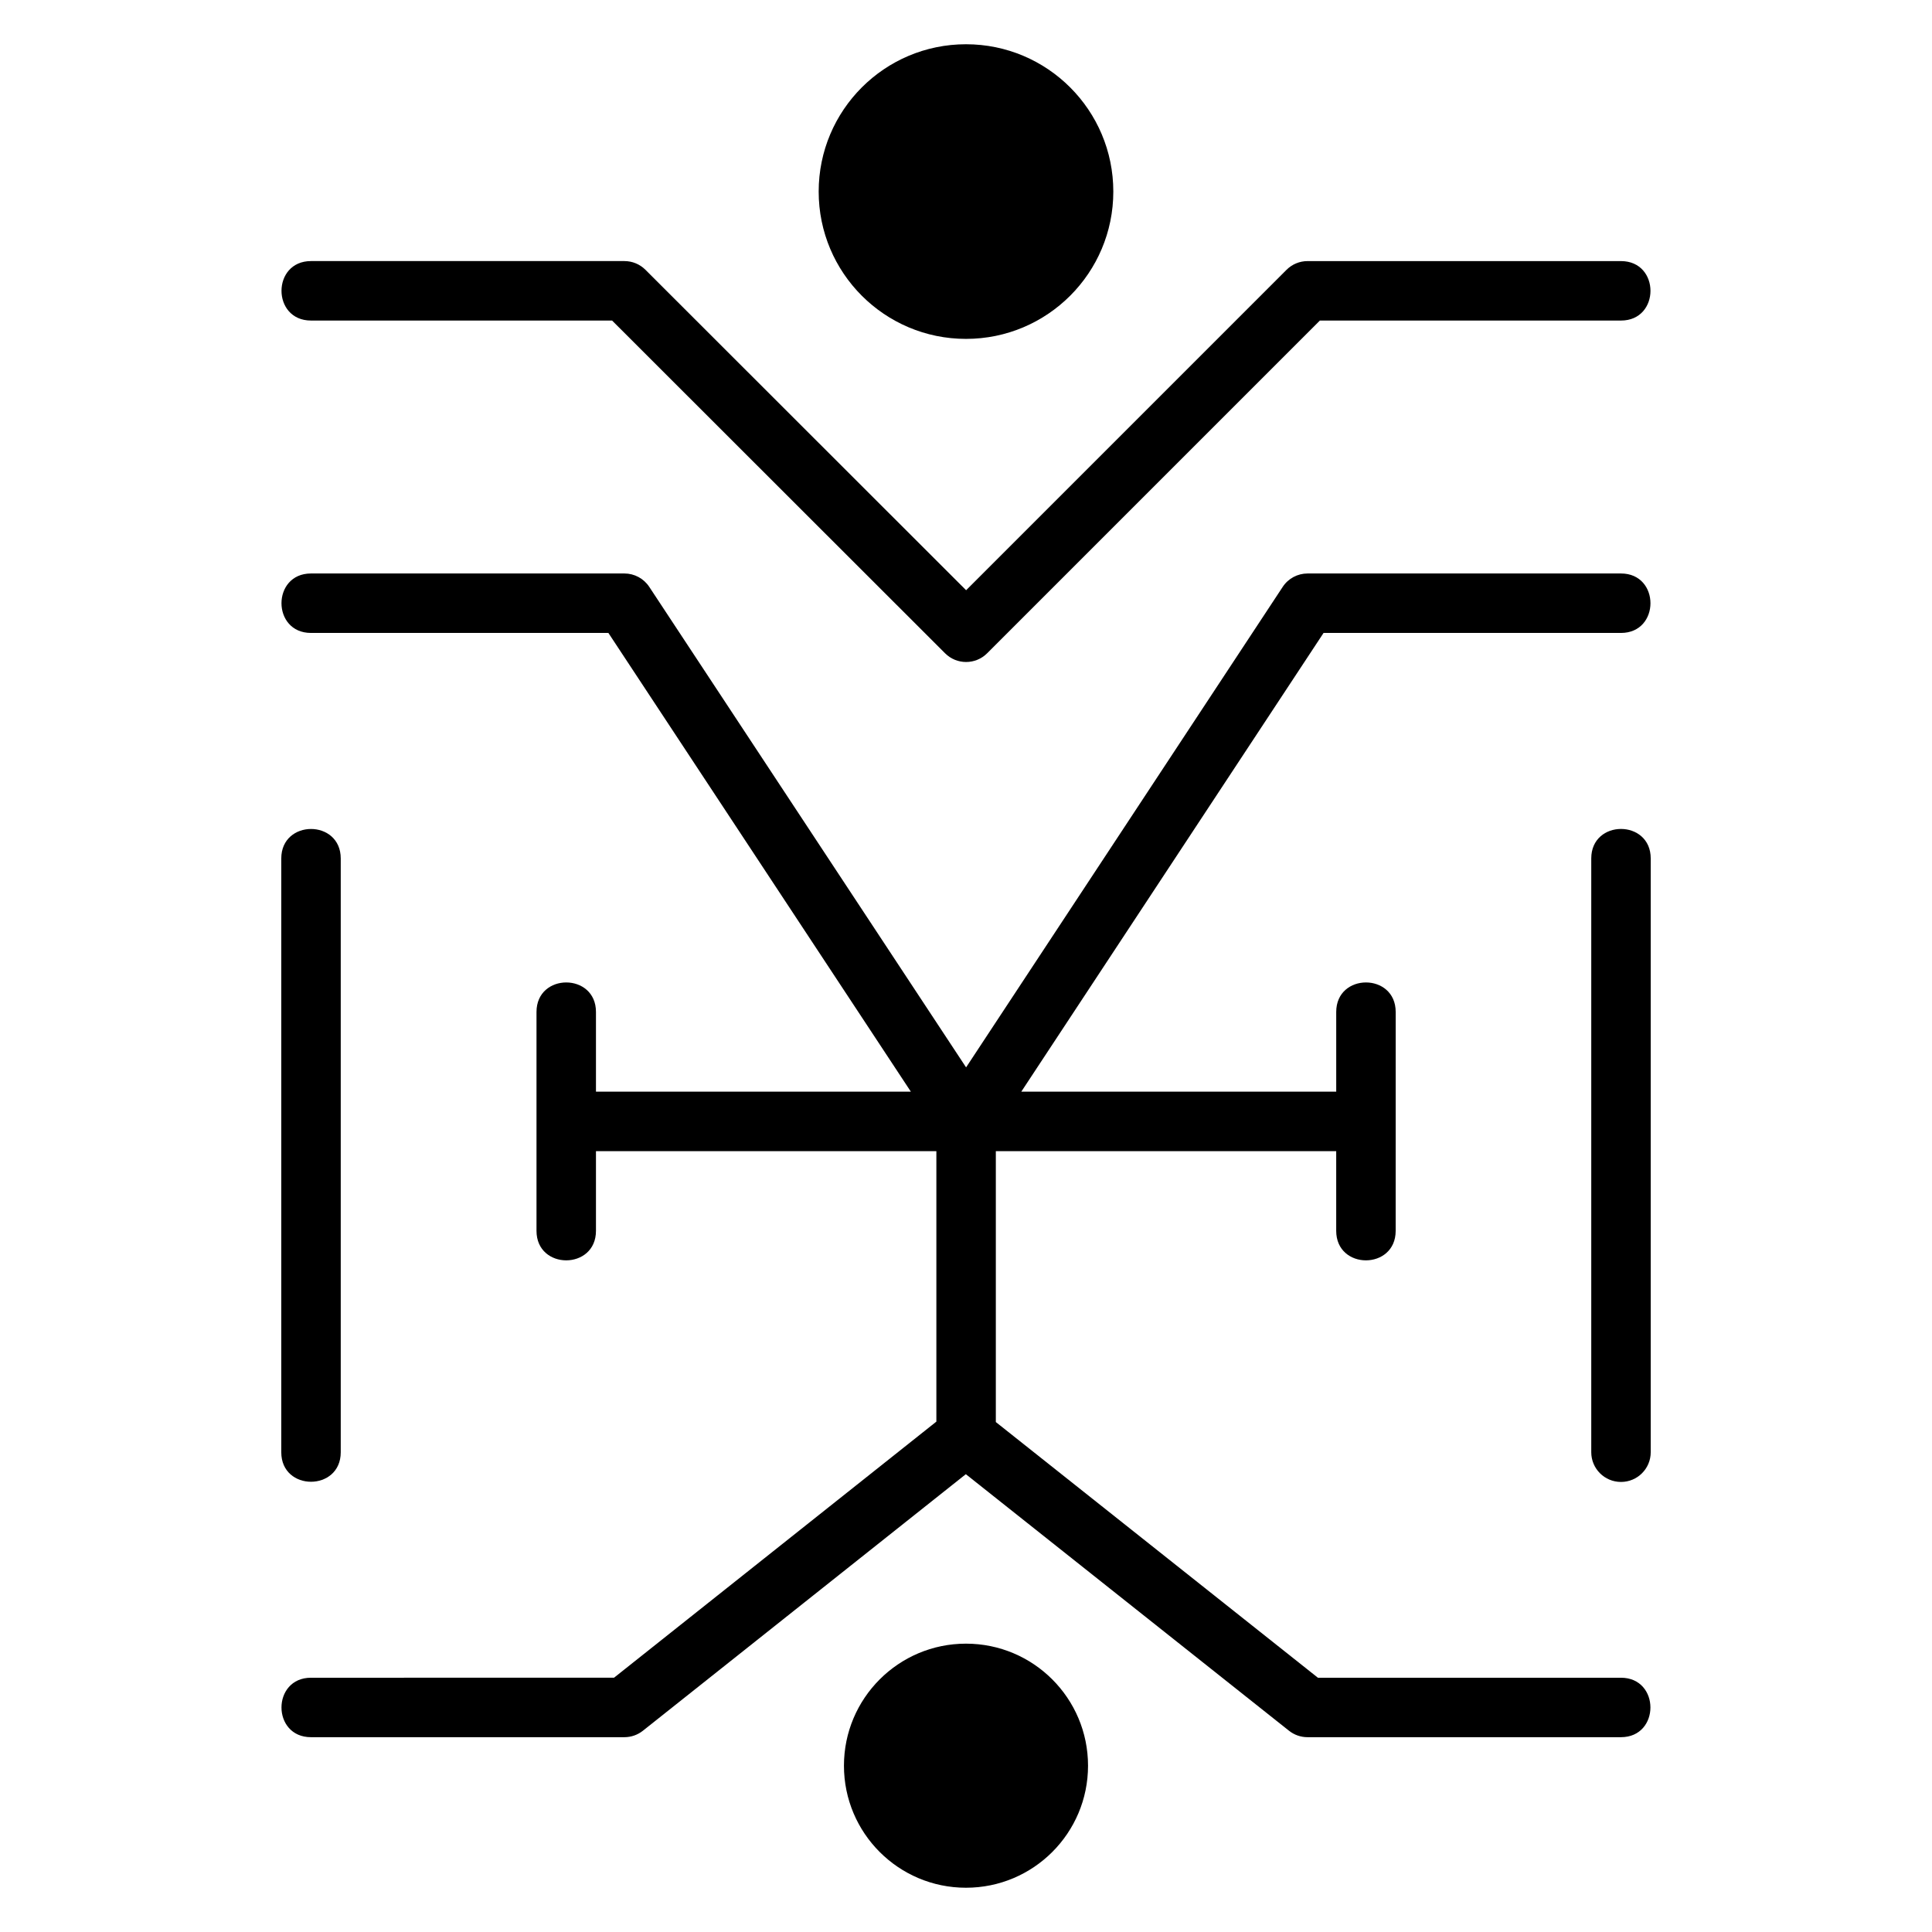
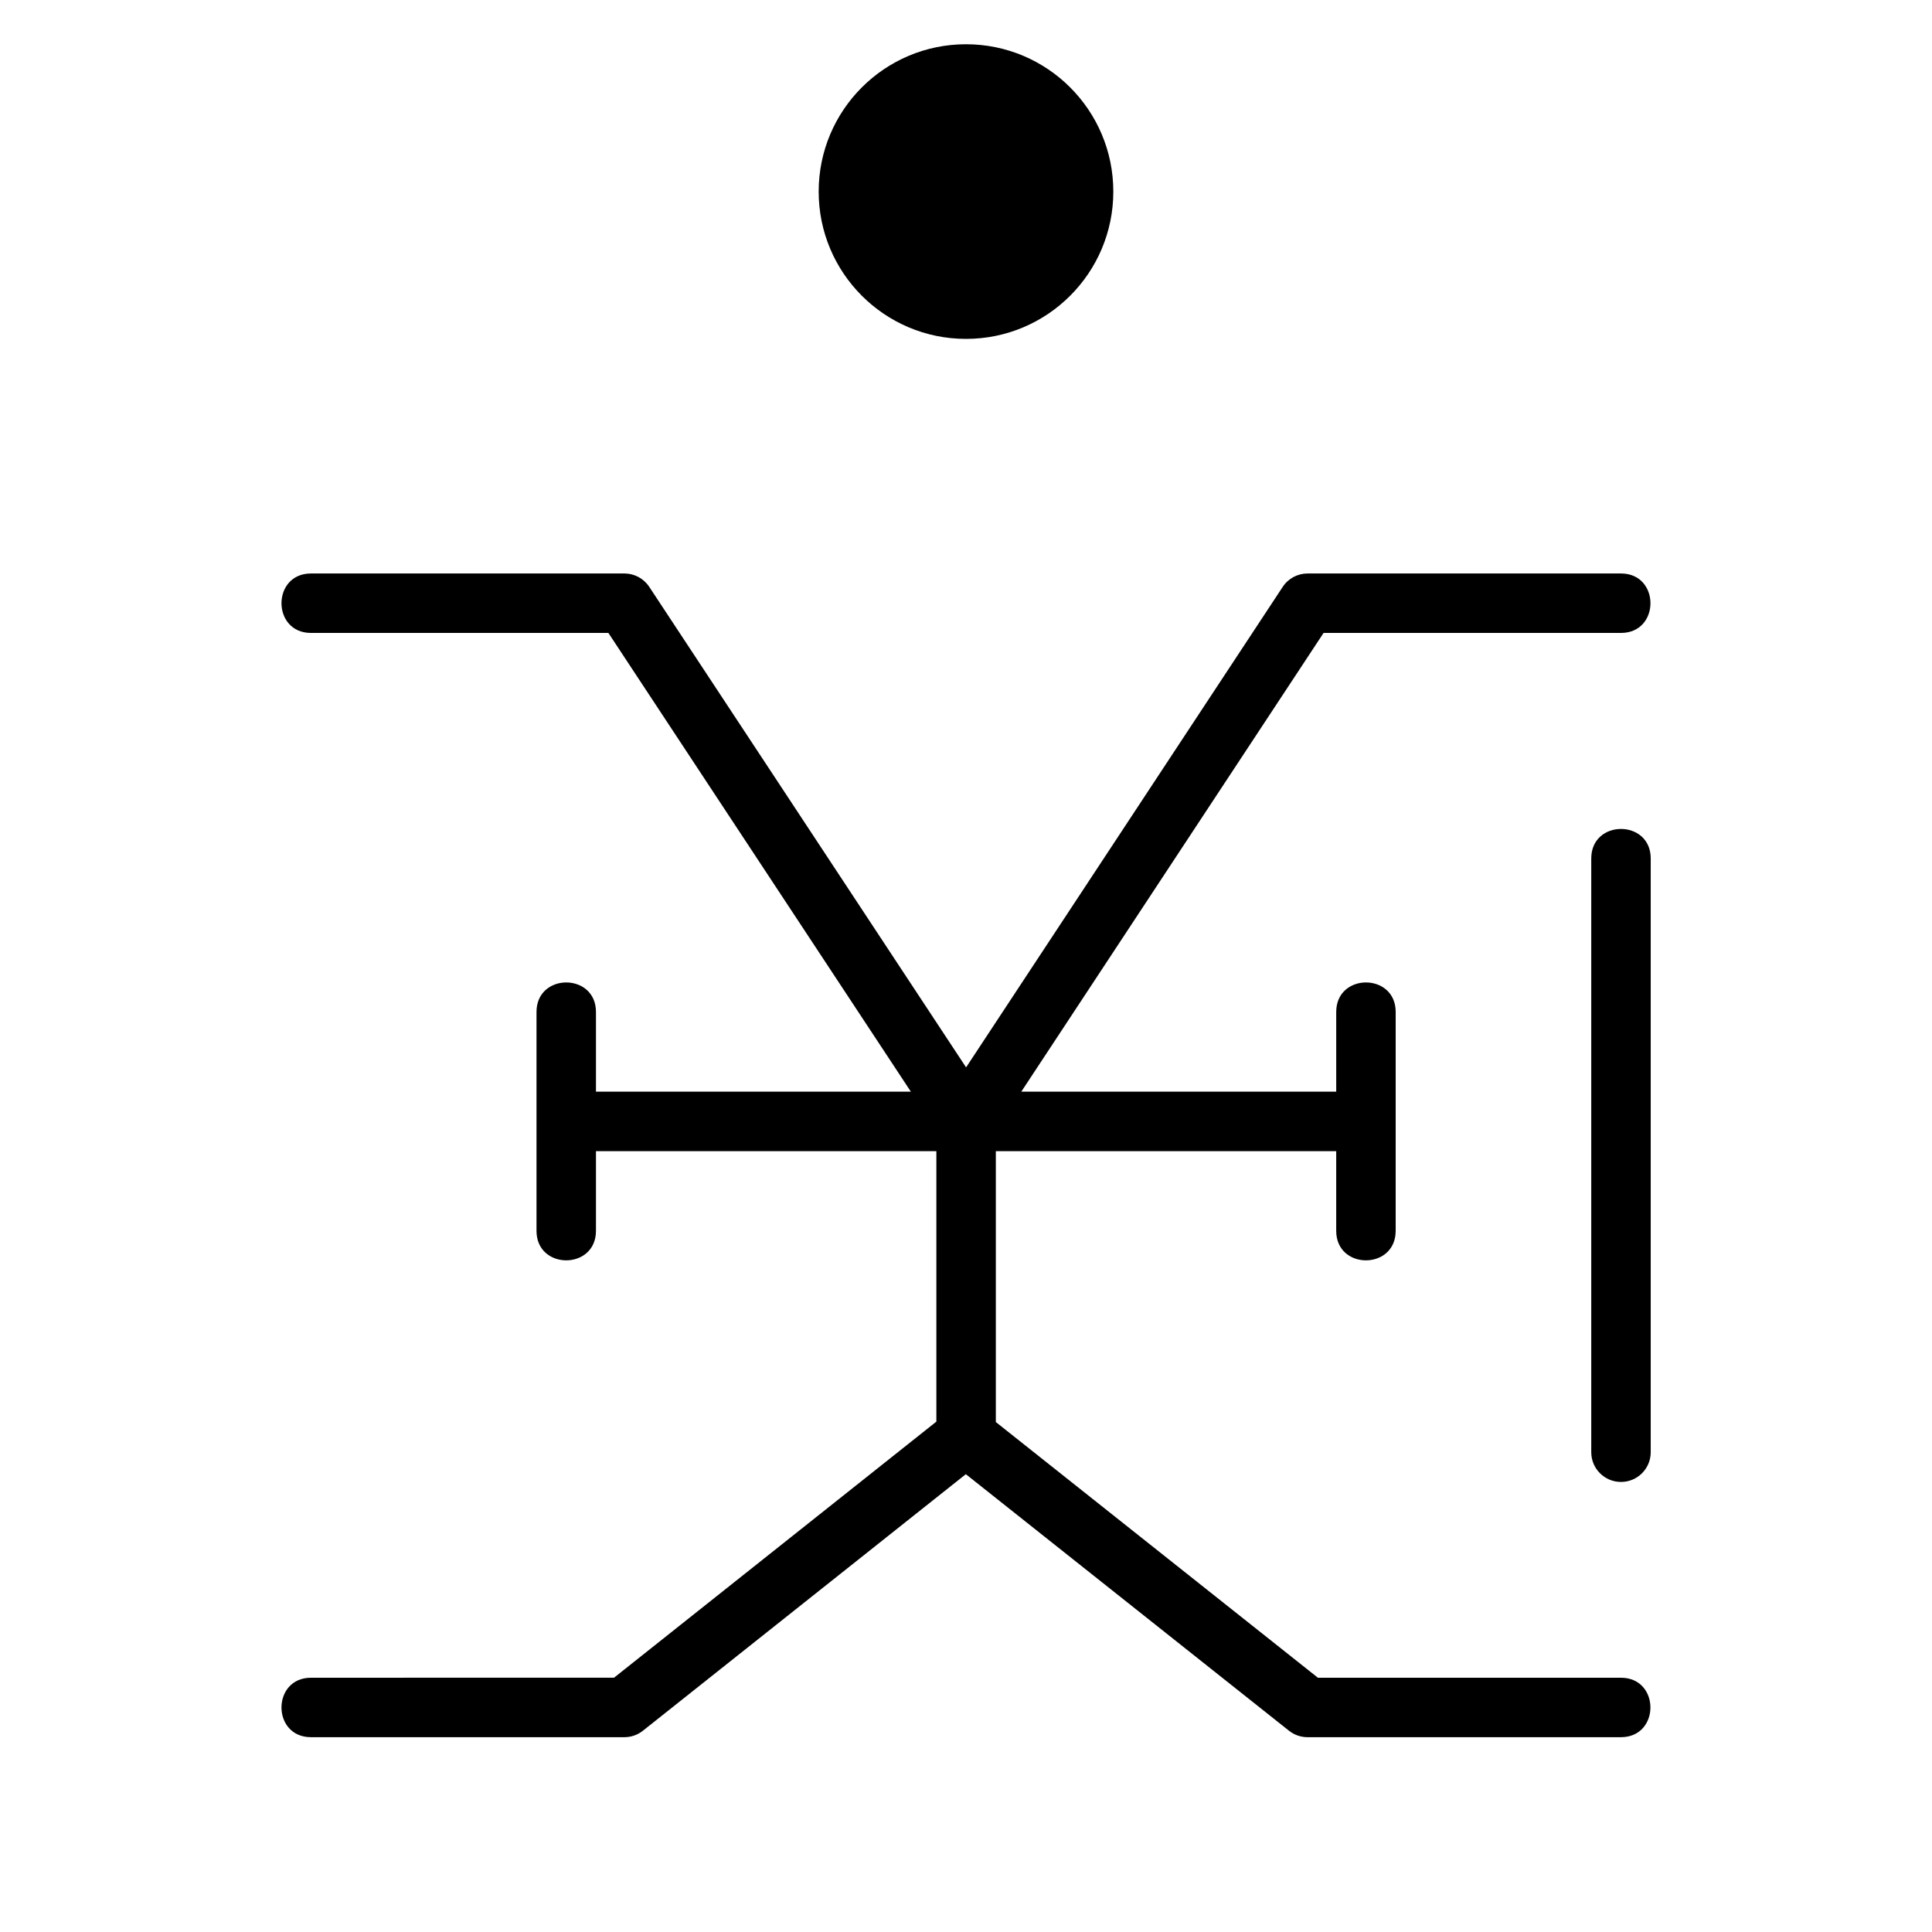
<svg xmlns="http://www.w3.org/2000/svg" fill="#000000" width="800px" height="800px" version="1.1" viewBox="144 144 512 512">
  <g>
-     <path d="m226.42 228.95h79.793l88.242 88.176c3.078 3.078 8.062 3.078 11.145 0l88.176-88.176h79.797c10.434 0 10.422-15.758 0-15.758h-83.059c-2.094 0-4.094 0.832-5.57 2.309l-84.914 84.914-84.98-84.918c-1.477-1.477-3.481-2.309-5.57-2.309h-83.059c-10.422 0-10.43 15.762 0 15.762z" />
    <path d="m573.57 295.98h-83.059c-2.648 0-5.125 1.332-6.578 3.547l-83.91 127.34-83.969-127.35c-1.457-2.207-3.934-3.539-6.578-3.539h-83.059c-10.422 0-10.434 15.758 0 15.758h78.812l80.16 121.57h-83.453v-21.125c0-10.434-15.758-10.422-15.758 0v58.004c0 10.434 15.758 10.422 15.758 0v-21.121h90.211v71.68l-85.426 67.867-80.305 0.004c-10.422 0-10.434 15.758 0 15.758h83.051c1.781 0 3.508-0.602 4.902-1.707l85.586-67.992 85.648 67.992c1.395 1.109 3.125 1.707 4.902 1.707h83.051c10.434 0 10.422-15.758 0-15.758h-80.301l-85.352-67.758v-71.793h90.203v21.121c0 10.434 15.758 10.422 15.758 0l0.004-58.004c0-10.434-15.758-10.422-15.758 0v21.121l-83.461 0.004 80.105-121.57h78.812c10.434 0 10.422-15.758 0-15.758z" />
    <path d="m439.04 194.77c0 21.559-17.48 39.039-39.043 39.039-21.559 0-39.039-17.48-39.039-39.039 0-21.562 17.48-39.043 39.039-39.043 21.562 0 39.043 17.48 39.043 39.043" />
-     <path d="m432.34 611.93c0 17.859-14.48 32.34-32.344 32.34-17.859 0-32.34-14.48-32.34-32.34 0-17.863 14.48-32.344 32.34-32.344 17.863 0 32.344 14.48 32.344 32.344" />
    <path d="m565.7 371.5v157.35c0 4.356 3.523 7.879 7.879 7.879s7.879-3.523 7.879-7.879v-157.35c0-10.43-15.758-10.422-15.758 0z" />
-     <path d="m234.3 528.86v-157.35c0-10.434-15.758-10.422-15.758 0v157.35c-0.004 10.434 15.758 10.422 15.758 0.004z" />
  </g>
</svg>